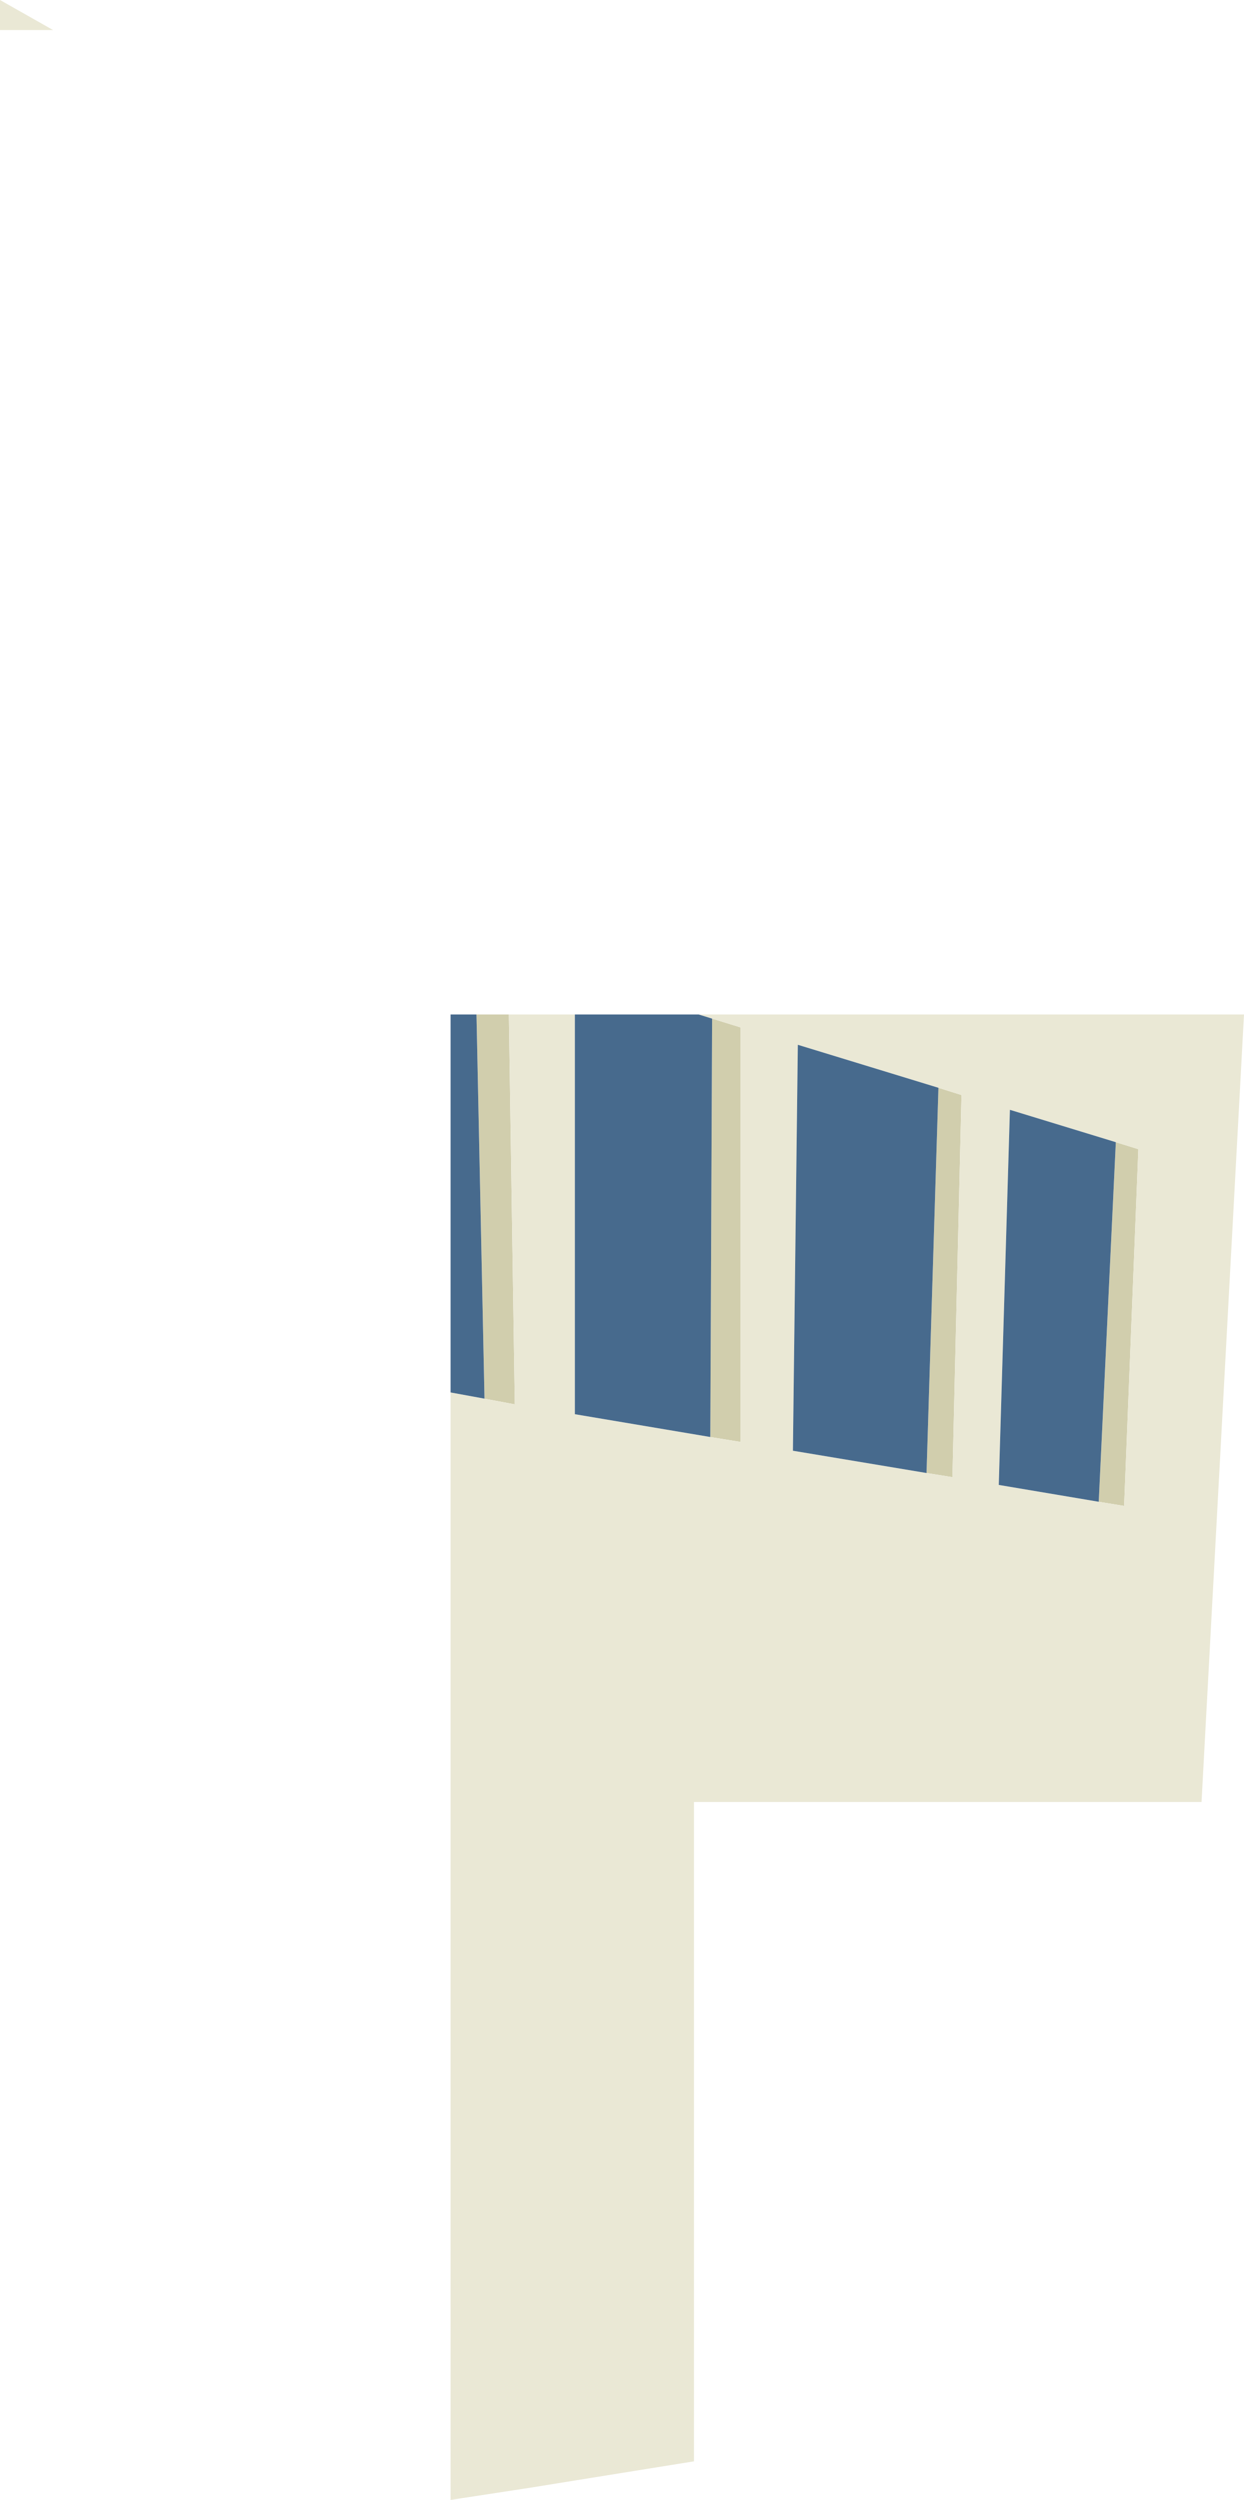
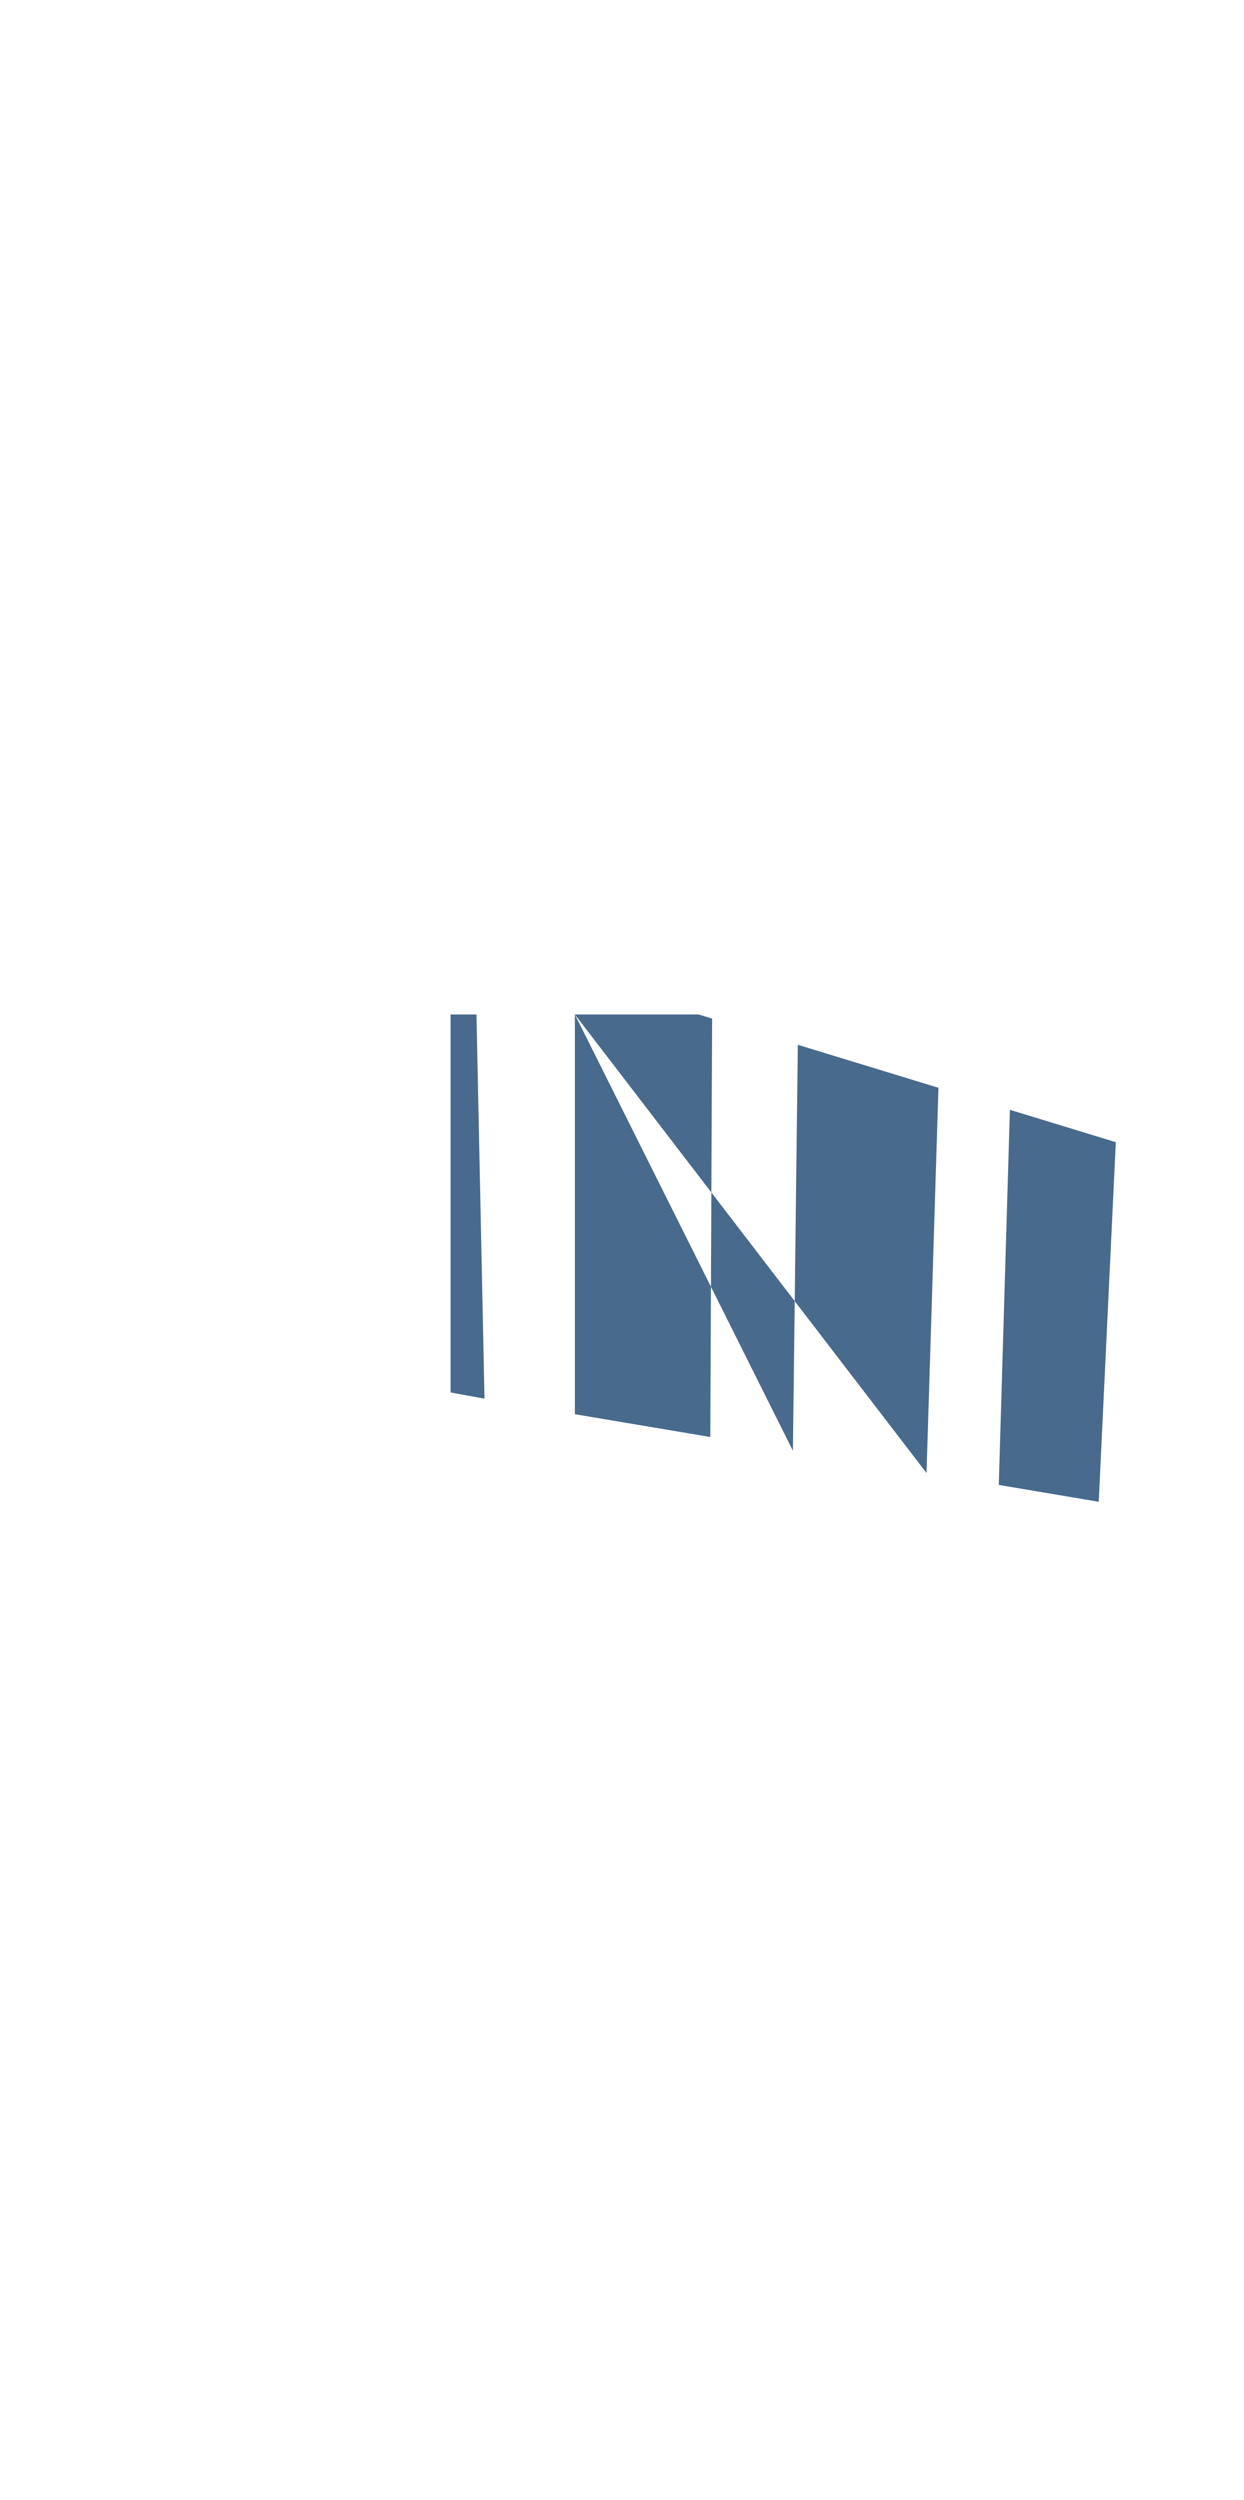
<svg xmlns="http://www.w3.org/2000/svg" height="482.5px" width="240.2px">
  <g transform="matrix(1.0, 0.0, 0.0, 1.0, -0.9, 0.0)">
-     <path d="M221.6 195.8 L221.7 195.8 221.7 195.85 221.6 195.8 M92.9 195.8 L99.15 195.8 100.3 271.05 94.45 269.95 92.9 195.8 M138.4 196.6 L143.9 198.3 143.9 278.3 138.05 277.35 138.4 196.6 M179.8 284.3 L182.1 209.95 186.55 211.35 184.8 285.1 179.8 284.3 M216.35 220.45 L220.7 221.8 217.95 290.65 213.05 289.85 216.35 220.45" fill="#d1cead" fill-rule="evenodd" stroke="none" />
-     <path d="M221.6 195.8 L221.7 195.85 221.7 195.8 241.1 195.8 232.9 347.8 134.9 347.8 134.9 475.05 111.9 478.75 103.55 480.1 87.9 482.5 87.9 268.75 94.45 269.95 100.3 271.05 99.15 195.8 111.9 195.8 111.9 272.95 138.05 277.35 143.9 278.3 143.9 198.3 138.4 196.6 135.8 195.8 221.6 195.8 M0.9 5.8 L0.9 0.0 11.15 5.8 0.9 5.8 M182.1 209.95 L154.95 201.65 154.0 280.0 179.8 284.3 184.8 285.1 186.55 211.35 182.1 209.95 M213.05 289.85 L217.95 290.65 220.7 221.8 216.35 220.45 195.9 214.2 193.75 286.6 213.05 289.85" fill="#eae8d5" fill-rule="evenodd" stroke="none" />
-     <path d="M87.9 268.75 L87.9 195.8 92.9 195.8 94.45 269.95 87.9 268.75 M111.9 195.8 L135.8 195.8 138.4 196.6 138.05 277.35 111.9 272.95 111.9 195.8 M179.8 284.3 L154.0 280.0 154.95 201.65 182.1 209.95 179.8 284.3 M216.35 220.45 L213.05 289.85 193.75 286.6 195.9 214.2 216.35 220.45" fill="#476a8d" fill-rule="evenodd" stroke="none" />
+     <path d="M87.9 268.75 L87.9 195.8 92.9 195.8 94.45 269.95 87.9 268.75 M111.9 195.8 L135.8 195.8 138.4 196.6 138.05 277.35 111.9 272.95 111.9 195.8 L154.0 280.0 154.95 201.65 182.1 209.95 179.8 284.3 M216.35 220.45 L213.05 289.85 193.75 286.6 195.9 214.2 216.35 220.45" fill="#476a8d" fill-rule="evenodd" stroke="none" />
  </g>
</svg>